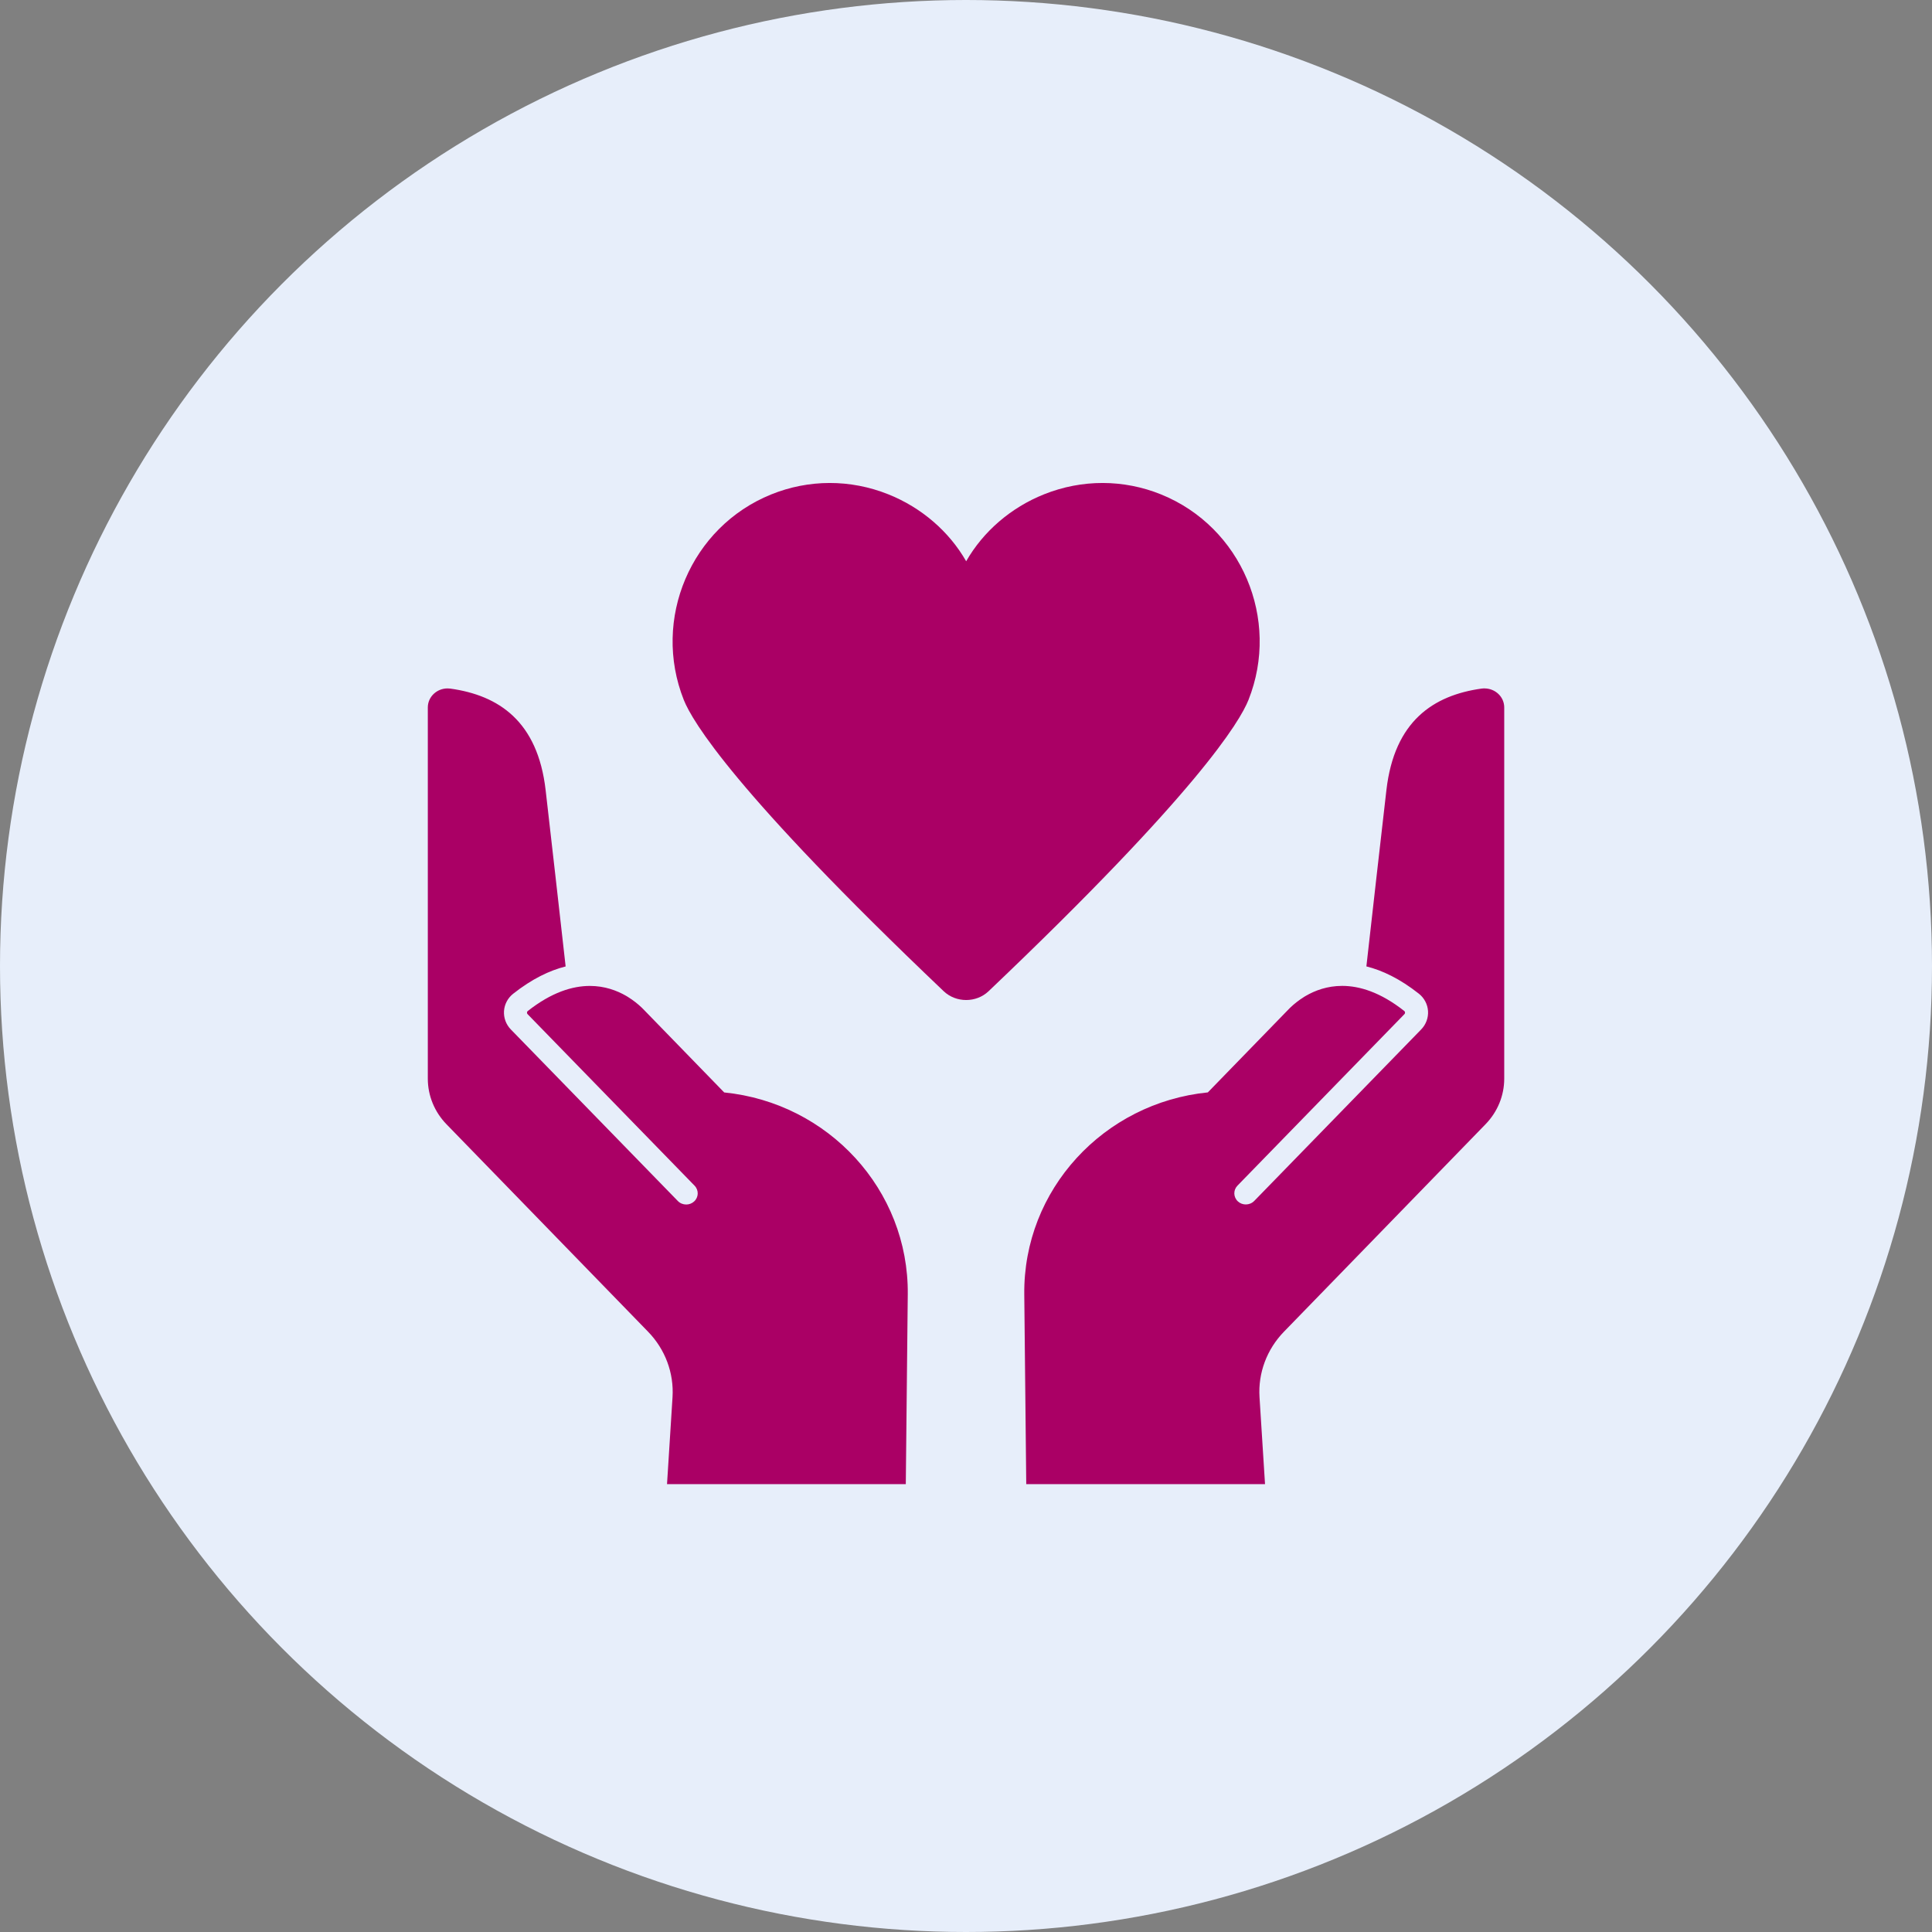
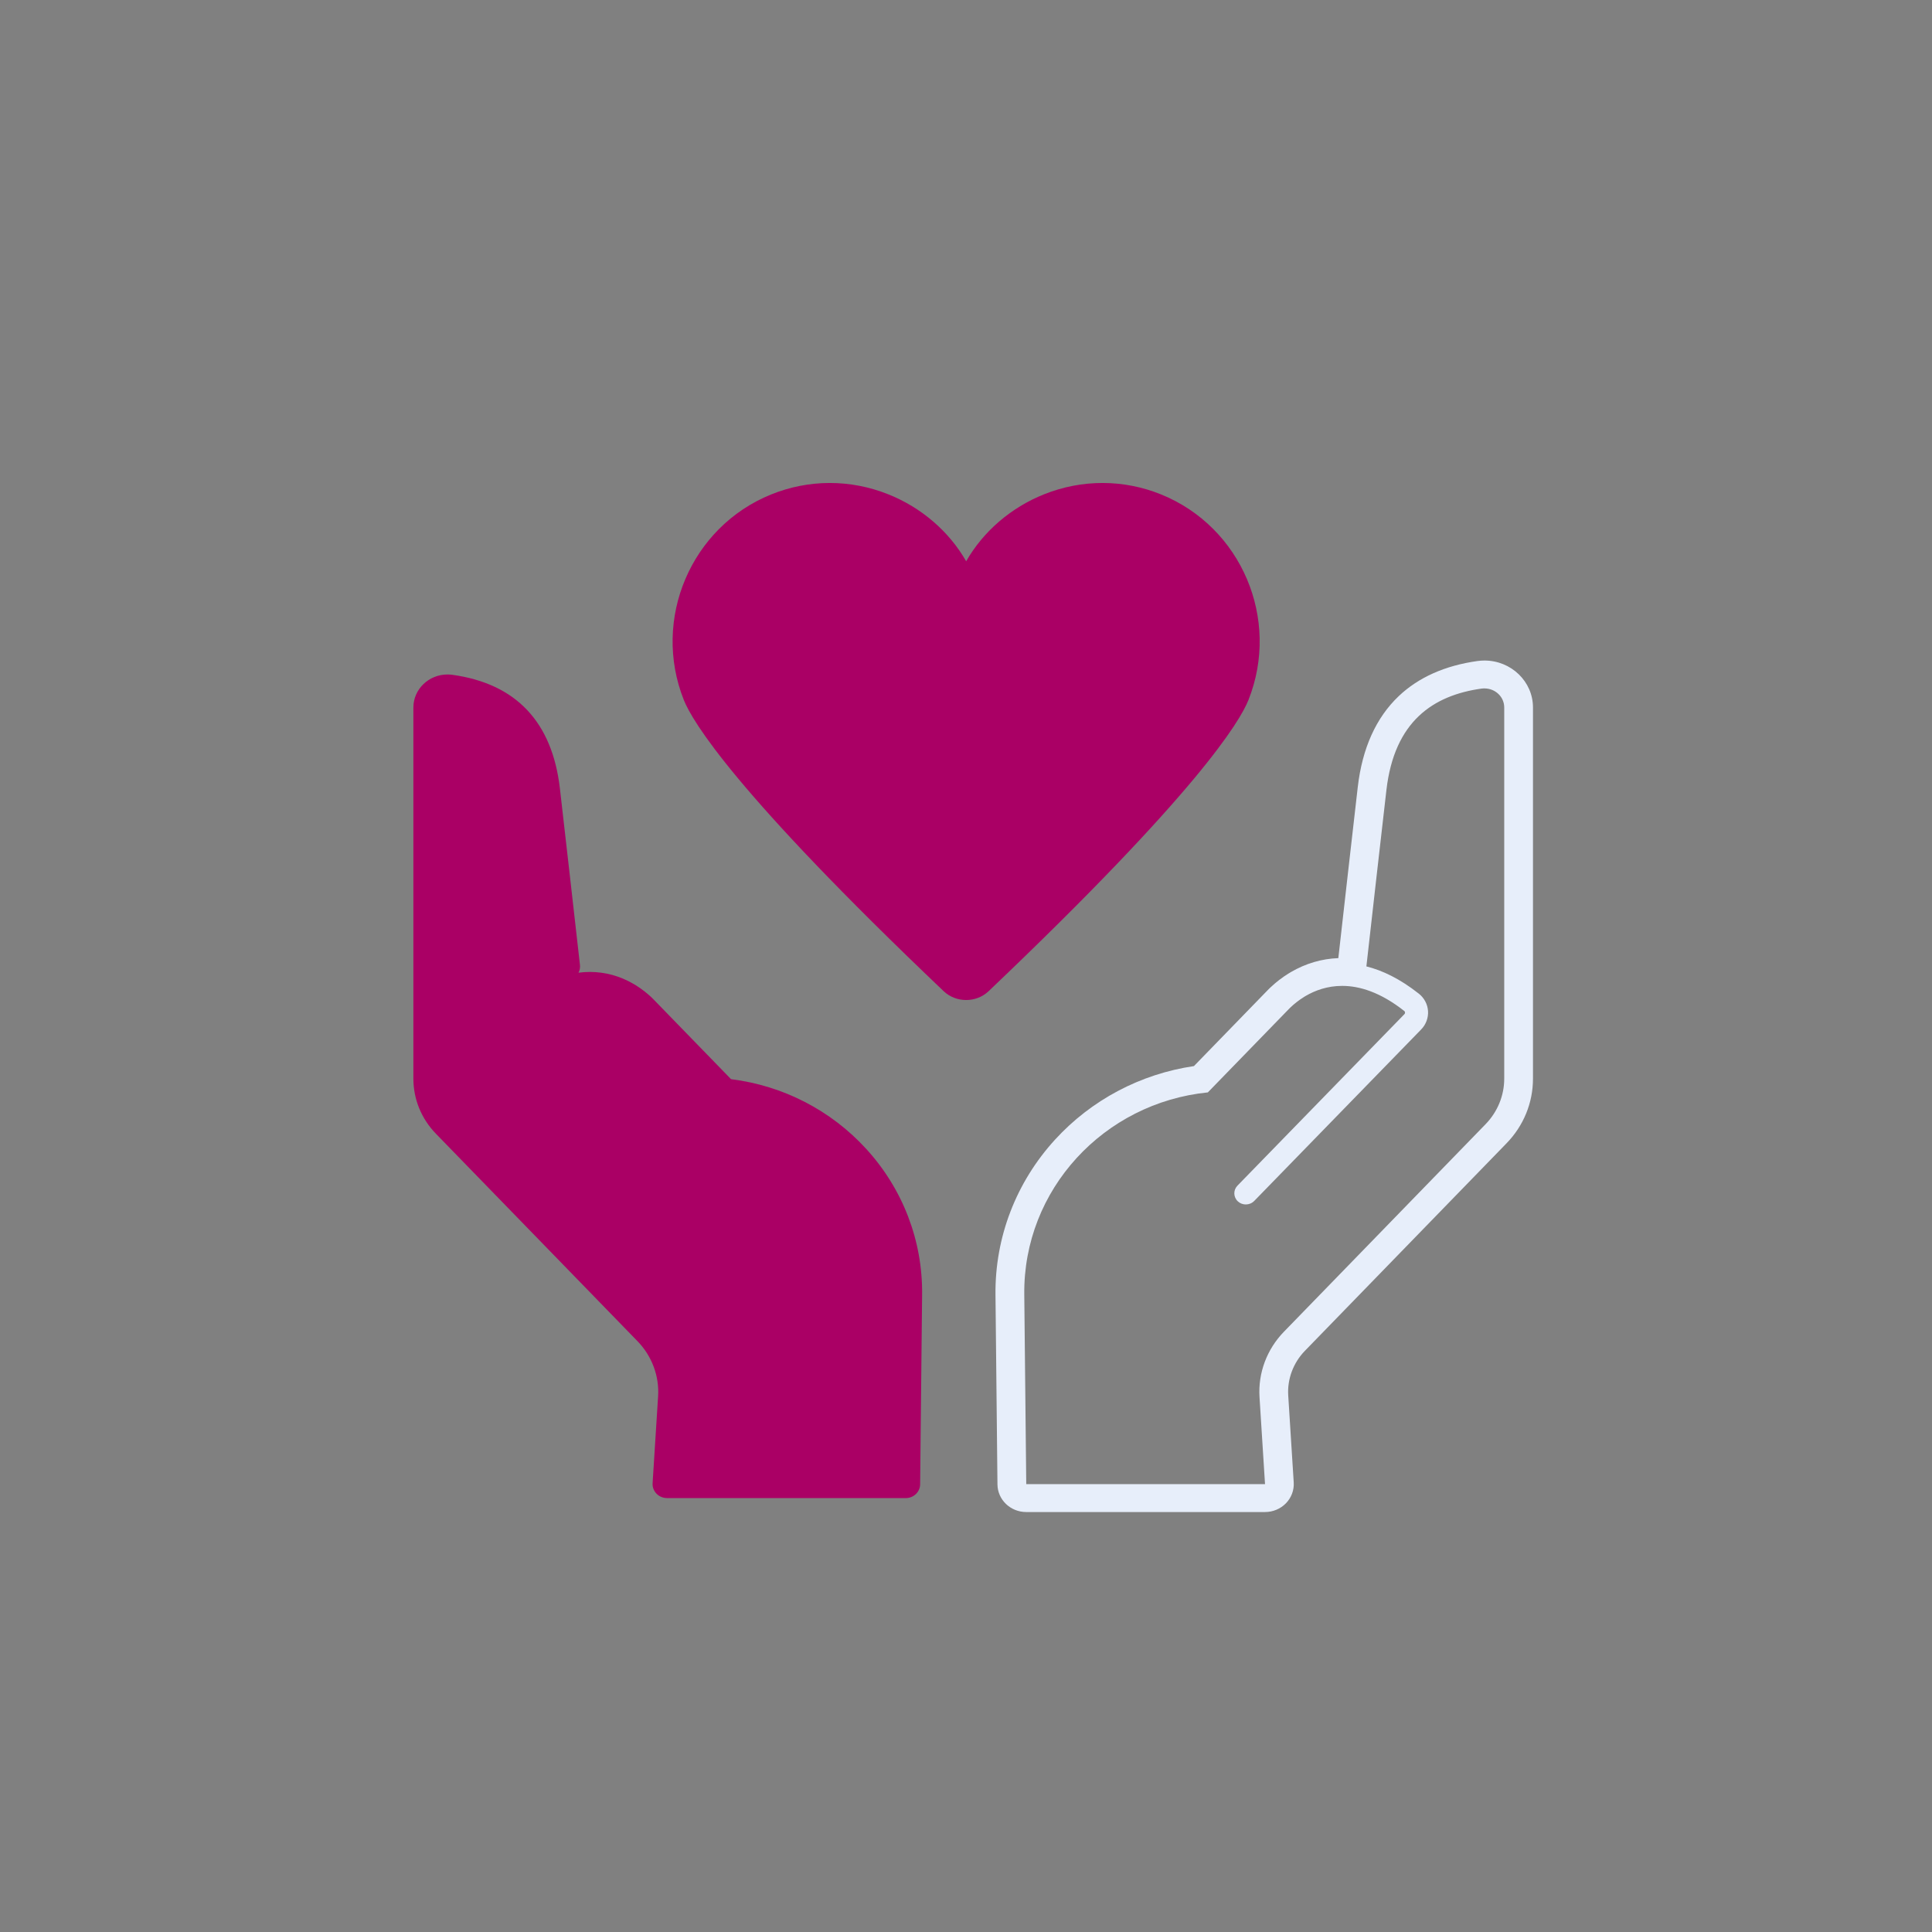
<svg xmlns="http://www.w3.org/2000/svg" width="92" height="92" viewBox="0 0 92 92" fill="none">
  <rect x="0" y="0" width="92" height="92" fill="#808080" stroke="none" />
-   <circle cx="46" cy="46" r="46" fill="#E7EEFA" />
  <g clip-path="url(#clip0_379_4501)">
    <path d="M55.293 23.545C53.503 22.82 51.523 22.817 49.72 23.537C48.136 24.169 46.818 25.311 46.008 26.727C45.199 25.311 43.881 24.169 42.296 23.537C40.492 22.817 38.513 22.82 36.722 23.545C32.9 25.092 31.034 29.482 32.562 33.331C32.966 34.344 34.978 37.724 44.936 47.199C45.231 47.48 45.619 47.62 46.007 47.62C46.395 47.62 46.783 47.48 47.077 47.199C57.036 37.724 59.048 34.344 59.451 33.331C60.98 29.482 59.114 25.093 55.291 23.545H55.293Z" fill="#AA0065" />
    <path d="M31.76 71.336C31.572 71.336 31.391 71.261 31.262 71.127C31.132 70.993 31.065 70.815 31.076 70.632L31.338 66.49C31.4 65.527 31.042 64.573 30.361 63.87L20.759 53.988C20.066 53.275 19.685 52.343 19.685 51.364V33.689C19.685 32.823 20.413 32.118 21.31 32.118C21.388 32.118 21.466 32.123 21.544 32.134C24.574 32.556 26.296 34.378 26.662 37.547C26.922 39.798 27.324 43.359 27.617 45.949C27.632 46.081 27.606 46.208 27.548 46.319C27.728 46.295 27.908 46.283 28.088 46.283C28.82 46.283 29.521 46.476 30.172 46.855C30.191 46.865 30.206 46.875 30.222 46.885C30.234 46.892 30.273 46.915 30.273 46.915C30.61 47.126 30.859 47.34 31.012 47.483C31.012 47.483 31.059 47.529 31.071 47.541C31.093 47.562 31.113 47.582 31.13 47.6L34.812 51.389C37.29 51.698 39.566 52.87 41.245 54.706C42.991 56.614 43.938 59.079 43.91 61.646L43.816 70.681C43.813 71.045 43.507 71.338 43.131 71.338H31.761L31.76 71.336Z" fill="#AA0065" />
-     <path d="M21.31 32.782C21.355 32.782 21.401 32.785 21.447 32.791C23.746 33.112 25.603 34.342 25.982 37.621C26.253 39.965 26.674 43.703 26.935 46.021C26.173 46.212 25.335 46.612 24.438 47.32C24.181 47.522 24.023 47.822 24 48.143C23.979 48.466 24.097 48.787 24.326 49.022L32.278 57.191C32.385 57.301 32.531 57.358 32.677 57.358C32.812 57.358 32.946 57.31 33.053 57.213C33.273 57.013 33.283 56.676 33.076 56.462L25.125 48.295C25.096 48.265 25.094 48.231 25.095 48.214C25.096 48.194 25.104 48.166 25.131 48.145C26.265 47.251 27.262 46.949 28.089 46.949C28.796 46.949 29.38 47.169 29.822 47.425C29.835 47.433 29.848 47.441 29.861 47.449C29.877 47.458 29.892 47.468 29.907 47.477C30.174 47.644 30.385 47.818 30.534 47.959C30.541 47.966 30.546 47.971 30.553 47.977C30.564 47.988 30.574 47.998 30.584 48.007C30.6 48.024 30.616 48.04 30.632 48.055L34.486 52.021C39.44 52.518 43.278 56.653 43.227 61.638L43.133 70.674H31.763L32.025 66.532C32.097 65.382 31.676 64.254 30.862 63.416L21.26 53.535C20.69 52.947 20.372 52.172 20.372 51.366V33.689C20.372 33.179 20.803 32.782 21.312 32.782M21.31 31.454C20.701 31.454 20.124 31.683 19.689 32.097C19.245 32.519 19 33.084 19 33.689V51.365C19 52.514 19.447 53.607 20.26 54.444L29.863 64.325C30.416 64.894 30.705 65.67 30.656 66.45L30.394 70.592C30.371 70.957 30.505 71.316 30.763 71.583C31.022 71.849 31.384 72.001 31.762 72.001H43.132C43.882 72.001 44.494 71.415 44.501 70.687L44.596 61.652C44.624 58.921 43.616 56.298 41.757 54.265C40.024 52.371 37.691 51.14 35.146 50.765L31.628 47.145C31.608 47.123 31.584 47.1 31.56 47.077C31.547 47.064 31.534 47.051 31.52 47.038L31.516 47.034C31.509 47.027 31.5 47.018 31.49 47.009C31.237 46.769 30.953 46.551 30.647 46.36C30.645 46.359 30.643 46.358 30.64 46.356L30.636 46.352C30.617 46.341 30.6 46.33 30.581 46.32C30.565 46.31 30.549 46.299 30.531 46.29C30.529 46.289 30.527 46.288 30.524 46.286C29.819 45.876 29.06 45.653 28.268 45.623C27.98 43.064 27.595 39.663 27.342 37.472C27.129 35.627 26.473 34.172 25.391 33.146C24.45 32.253 23.187 31.691 21.641 31.476C21.532 31.461 21.42 31.452 21.309 31.452L21.31 31.454Z" fill="#E7EEFA" />
    <path d="M30.629 48.055C30.614 48.039 30.599 48.022 30.581 48.006C30.598 48.023 30.614 48.039 30.629 48.055Z" fill="#E7EEFA" />
-     <path d="M48.871 71.336C48.495 71.336 48.19 71.043 48.186 70.679L48.092 61.644C48.064 59.077 49.011 56.612 50.757 54.704C52.436 52.869 54.712 51.697 57.19 51.387L60.873 47.597C60.889 47.579 60.909 47.56 60.93 47.54L60.989 47.482C61.142 47.338 61.392 47.123 61.725 46.915C61.725 46.915 61.768 46.889 61.782 46.88C61.796 46.872 61.811 46.863 61.826 46.854C62.48 46.474 63.181 46.281 63.914 46.281C64.094 46.281 64.273 46.293 64.454 46.316C64.397 46.205 64.371 46.078 64.385 45.947C64.677 43.357 65.079 39.796 65.34 37.544C65.706 34.374 67.427 32.553 70.457 32.132C70.535 32.121 70.614 32.116 70.692 32.116C71.588 32.116 72.317 32.82 72.317 33.686V51.363C72.317 52.342 71.936 53.273 71.243 53.987L61.641 63.868C60.958 64.57 60.602 65.526 60.664 66.489L60.925 70.631C60.938 70.814 60.871 70.993 60.74 71.126C60.611 71.26 60.43 71.335 60.242 71.335H48.872L48.871 71.336Z" fill="#AA0065" />
    <path d="M70.689 32.782C71.199 32.782 71.63 33.178 71.63 33.688V51.365C71.63 52.171 71.312 52.946 70.742 53.533L61.14 63.415C60.325 64.254 59.904 65.382 59.977 66.531L60.239 70.672H48.869L48.775 61.637C48.722 56.65 52.562 52.516 57.516 52.019L61.37 48.053C61.384 48.038 61.401 48.021 61.418 48.005C61.428 47.995 61.439 47.985 61.449 47.975C61.455 47.97 61.461 47.963 61.468 47.957C61.617 47.816 61.827 47.642 62.094 47.475C62.11 47.465 62.125 47.456 62.14 47.446C62.154 47.439 62.167 47.43 62.18 47.423C62.621 47.166 63.205 46.947 63.912 46.947C64.74 46.947 65.737 47.248 66.87 48.143C66.898 48.164 66.905 48.193 66.906 48.212C66.907 48.23 66.906 48.264 66.877 48.293L58.926 56.46C58.719 56.674 58.729 57.009 58.949 57.211C59.055 57.308 59.19 57.355 59.325 57.355C59.471 57.355 59.615 57.299 59.724 57.189L67.676 49.02C67.905 48.784 68.023 48.464 68.001 48.141C67.979 47.82 67.82 47.52 67.564 47.318C66.666 46.609 65.829 46.21 65.066 46.019C65.327 43.701 65.749 39.962 66.02 37.619C66.399 34.338 68.254 33.11 70.555 32.789C70.601 32.783 70.647 32.779 70.692 32.779M70.689 31.454C70.579 31.454 70.467 31.462 70.357 31.477C68.81 31.693 67.549 32.255 66.607 33.148C65.527 34.173 64.87 35.629 64.656 37.474C64.403 39.668 64.019 43.067 63.73 45.625C62.938 45.655 62.18 45.877 61.474 46.288C61.472 46.289 61.47 46.29 61.468 46.292C61.45 46.303 61.434 46.312 61.416 46.323C61.397 46.333 61.38 46.345 61.362 46.356L61.358 46.358C61.358 46.358 61.353 46.36 61.352 46.361C61.047 46.552 60.763 46.77 60.51 47.01C60.501 47.018 60.492 47.027 60.483 47.035L60.48 47.038C60.466 47.052 60.452 47.066 60.438 47.079C60.415 47.102 60.391 47.126 60.37 47.147L56.854 50.766C54.308 51.141 51.976 52.372 50.242 54.266C48.384 56.298 47.375 58.921 47.404 61.653L47.498 70.688C47.506 71.416 48.117 72.002 48.868 72.002H60.238C60.616 72.002 60.977 71.851 61.236 71.584C61.495 71.317 61.629 70.958 61.606 70.593L61.344 66.451C61.294 65.671 61.584 64.896 62.137 64.326L71.739 54.444C72.552 53.608 72.999 52.515 72.999 51.366V33.688C72.999 32.457 71.964 31.454 70.689 31.454Z" fill="#E7EEFA" />
    <path d="M61.37 48.055C61.384 48.039 61.401 48.022 61.418 48.006C61.402 48.023 61.386 48.039 61.37 48.055Z" fill="#E7EEFA" />
    <path d="M61.449 47.976C61.456 47.97 61.462 47.964 61.468 47.957C61.462 47.964 61.456 47.969 61.449 47.976Z" fill="#E7EEFA" />
  </g>
  <defs>
    <clipPath id="clip0_379_4501">
      <rect width="54" height="49" fill="white" transform="translate(19 23)" />
    </clipPath>
  </defs>
</svg>